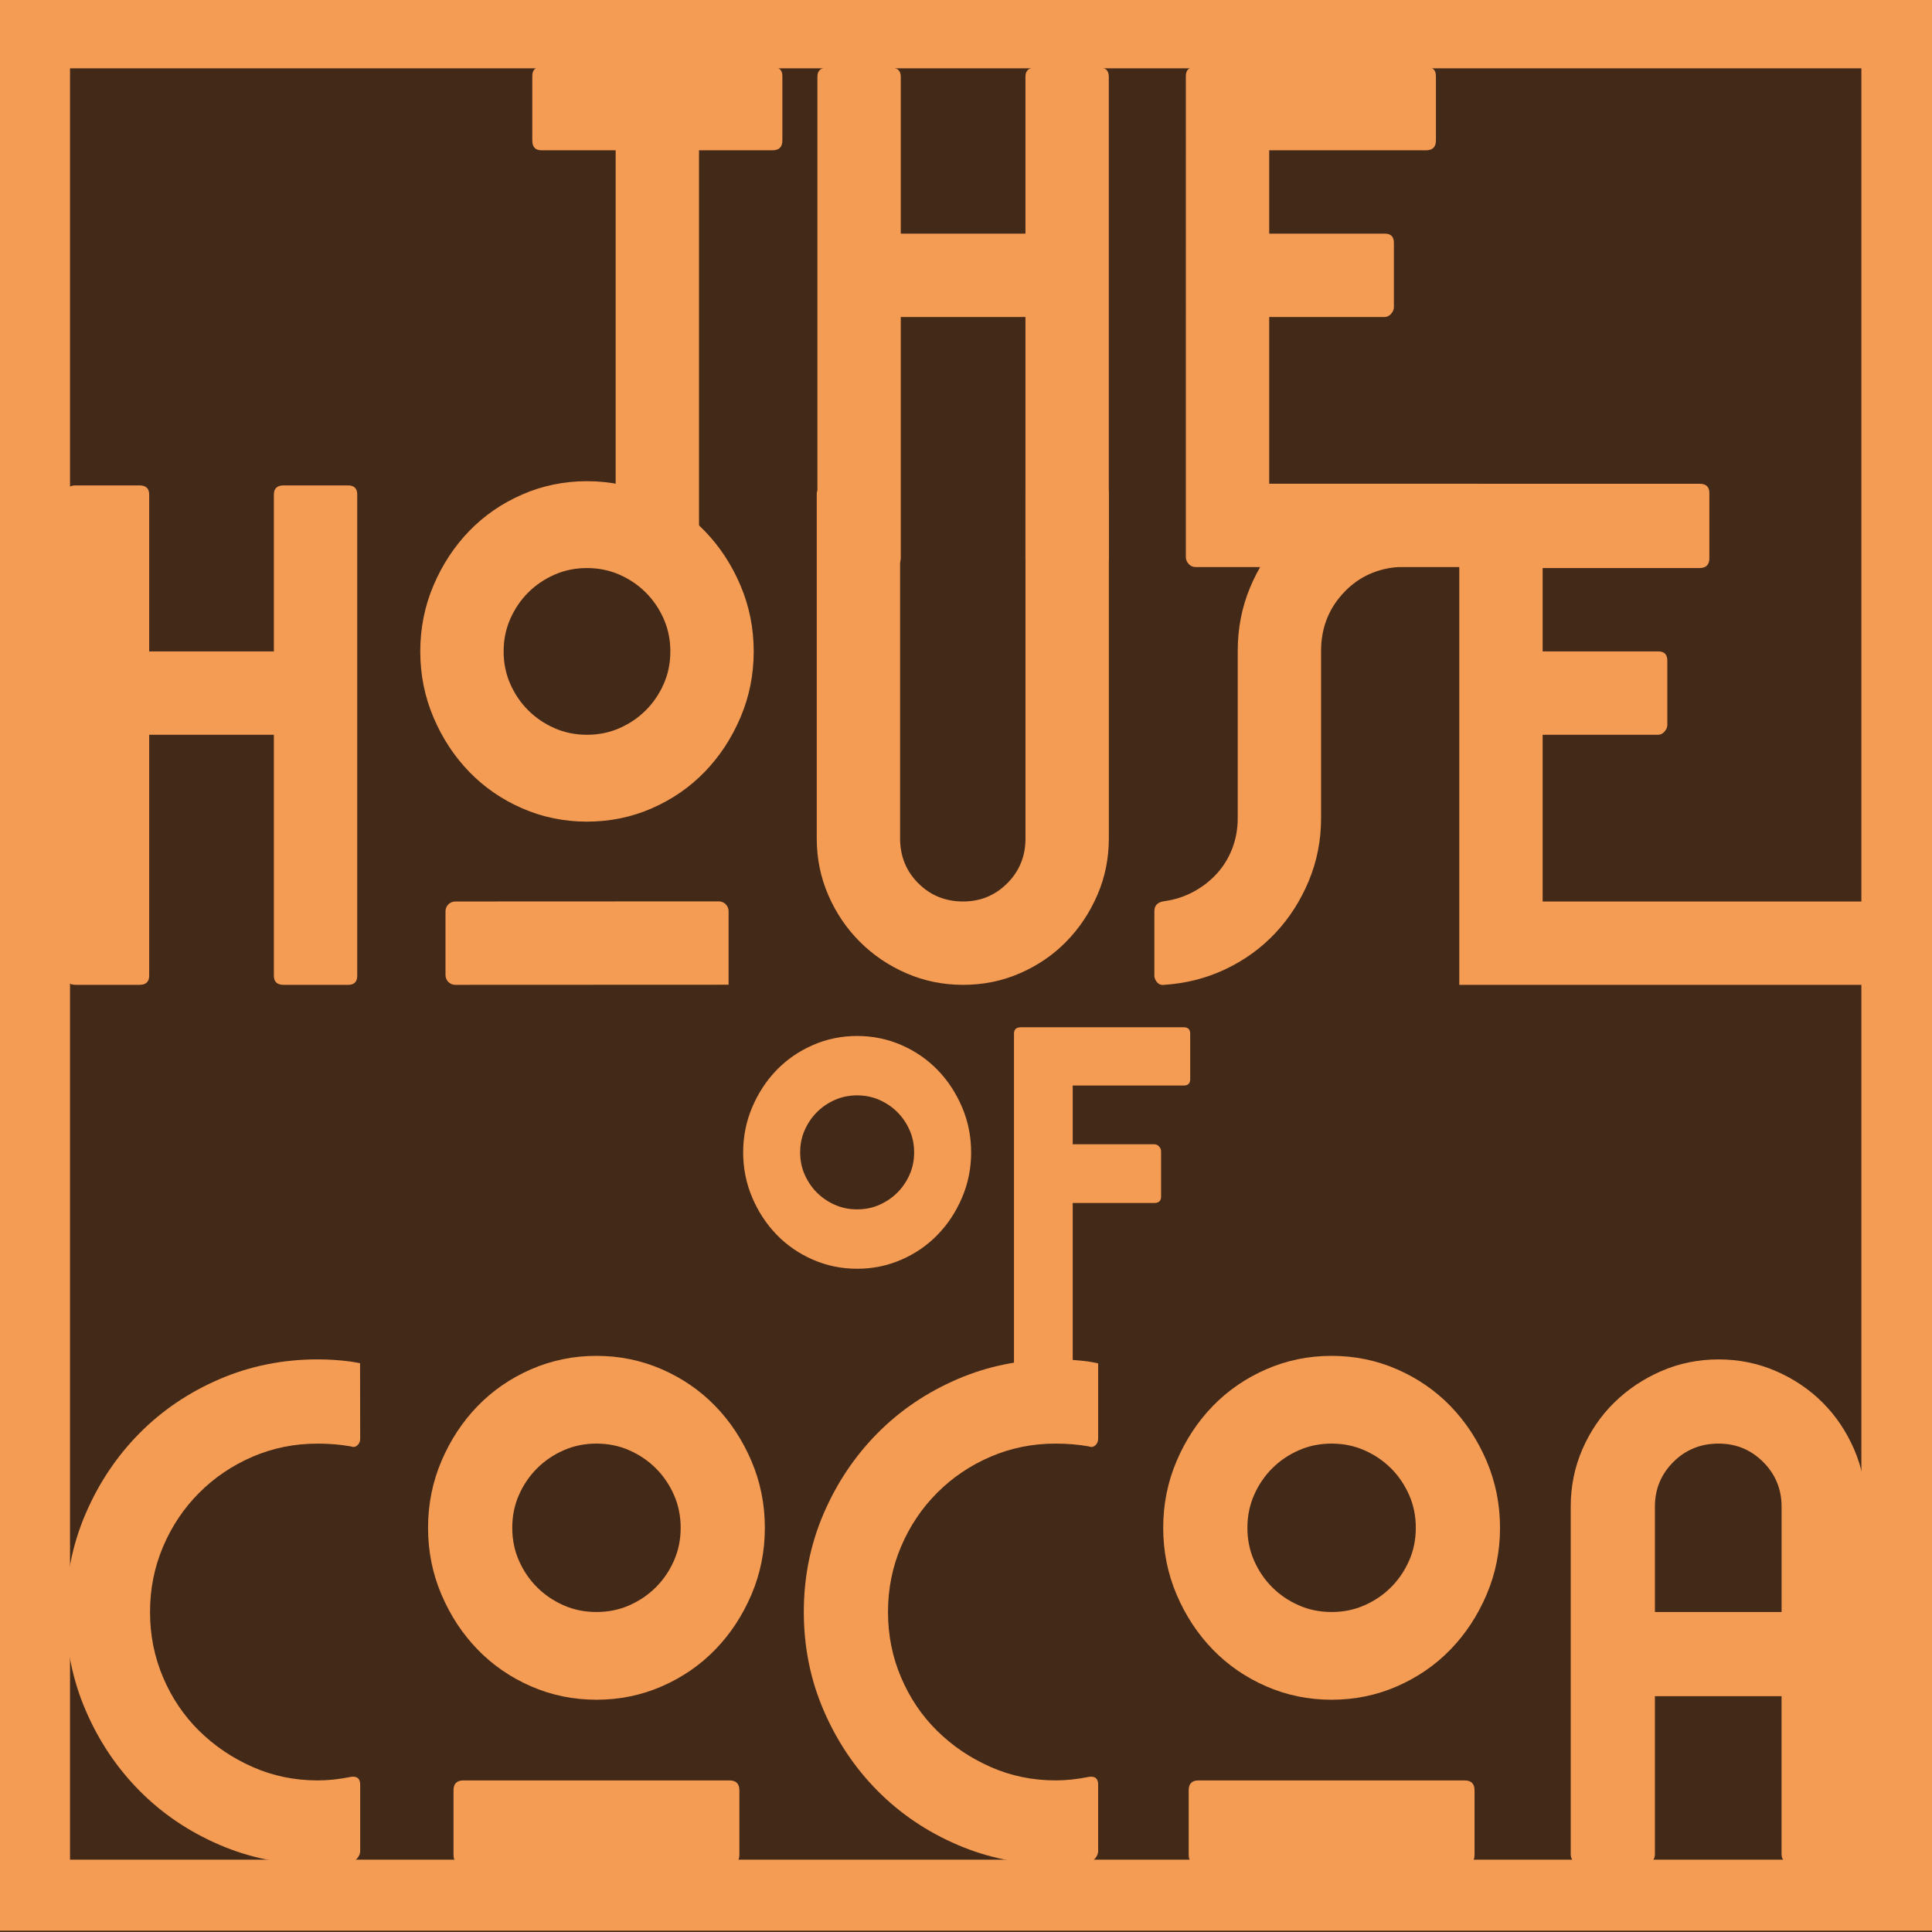
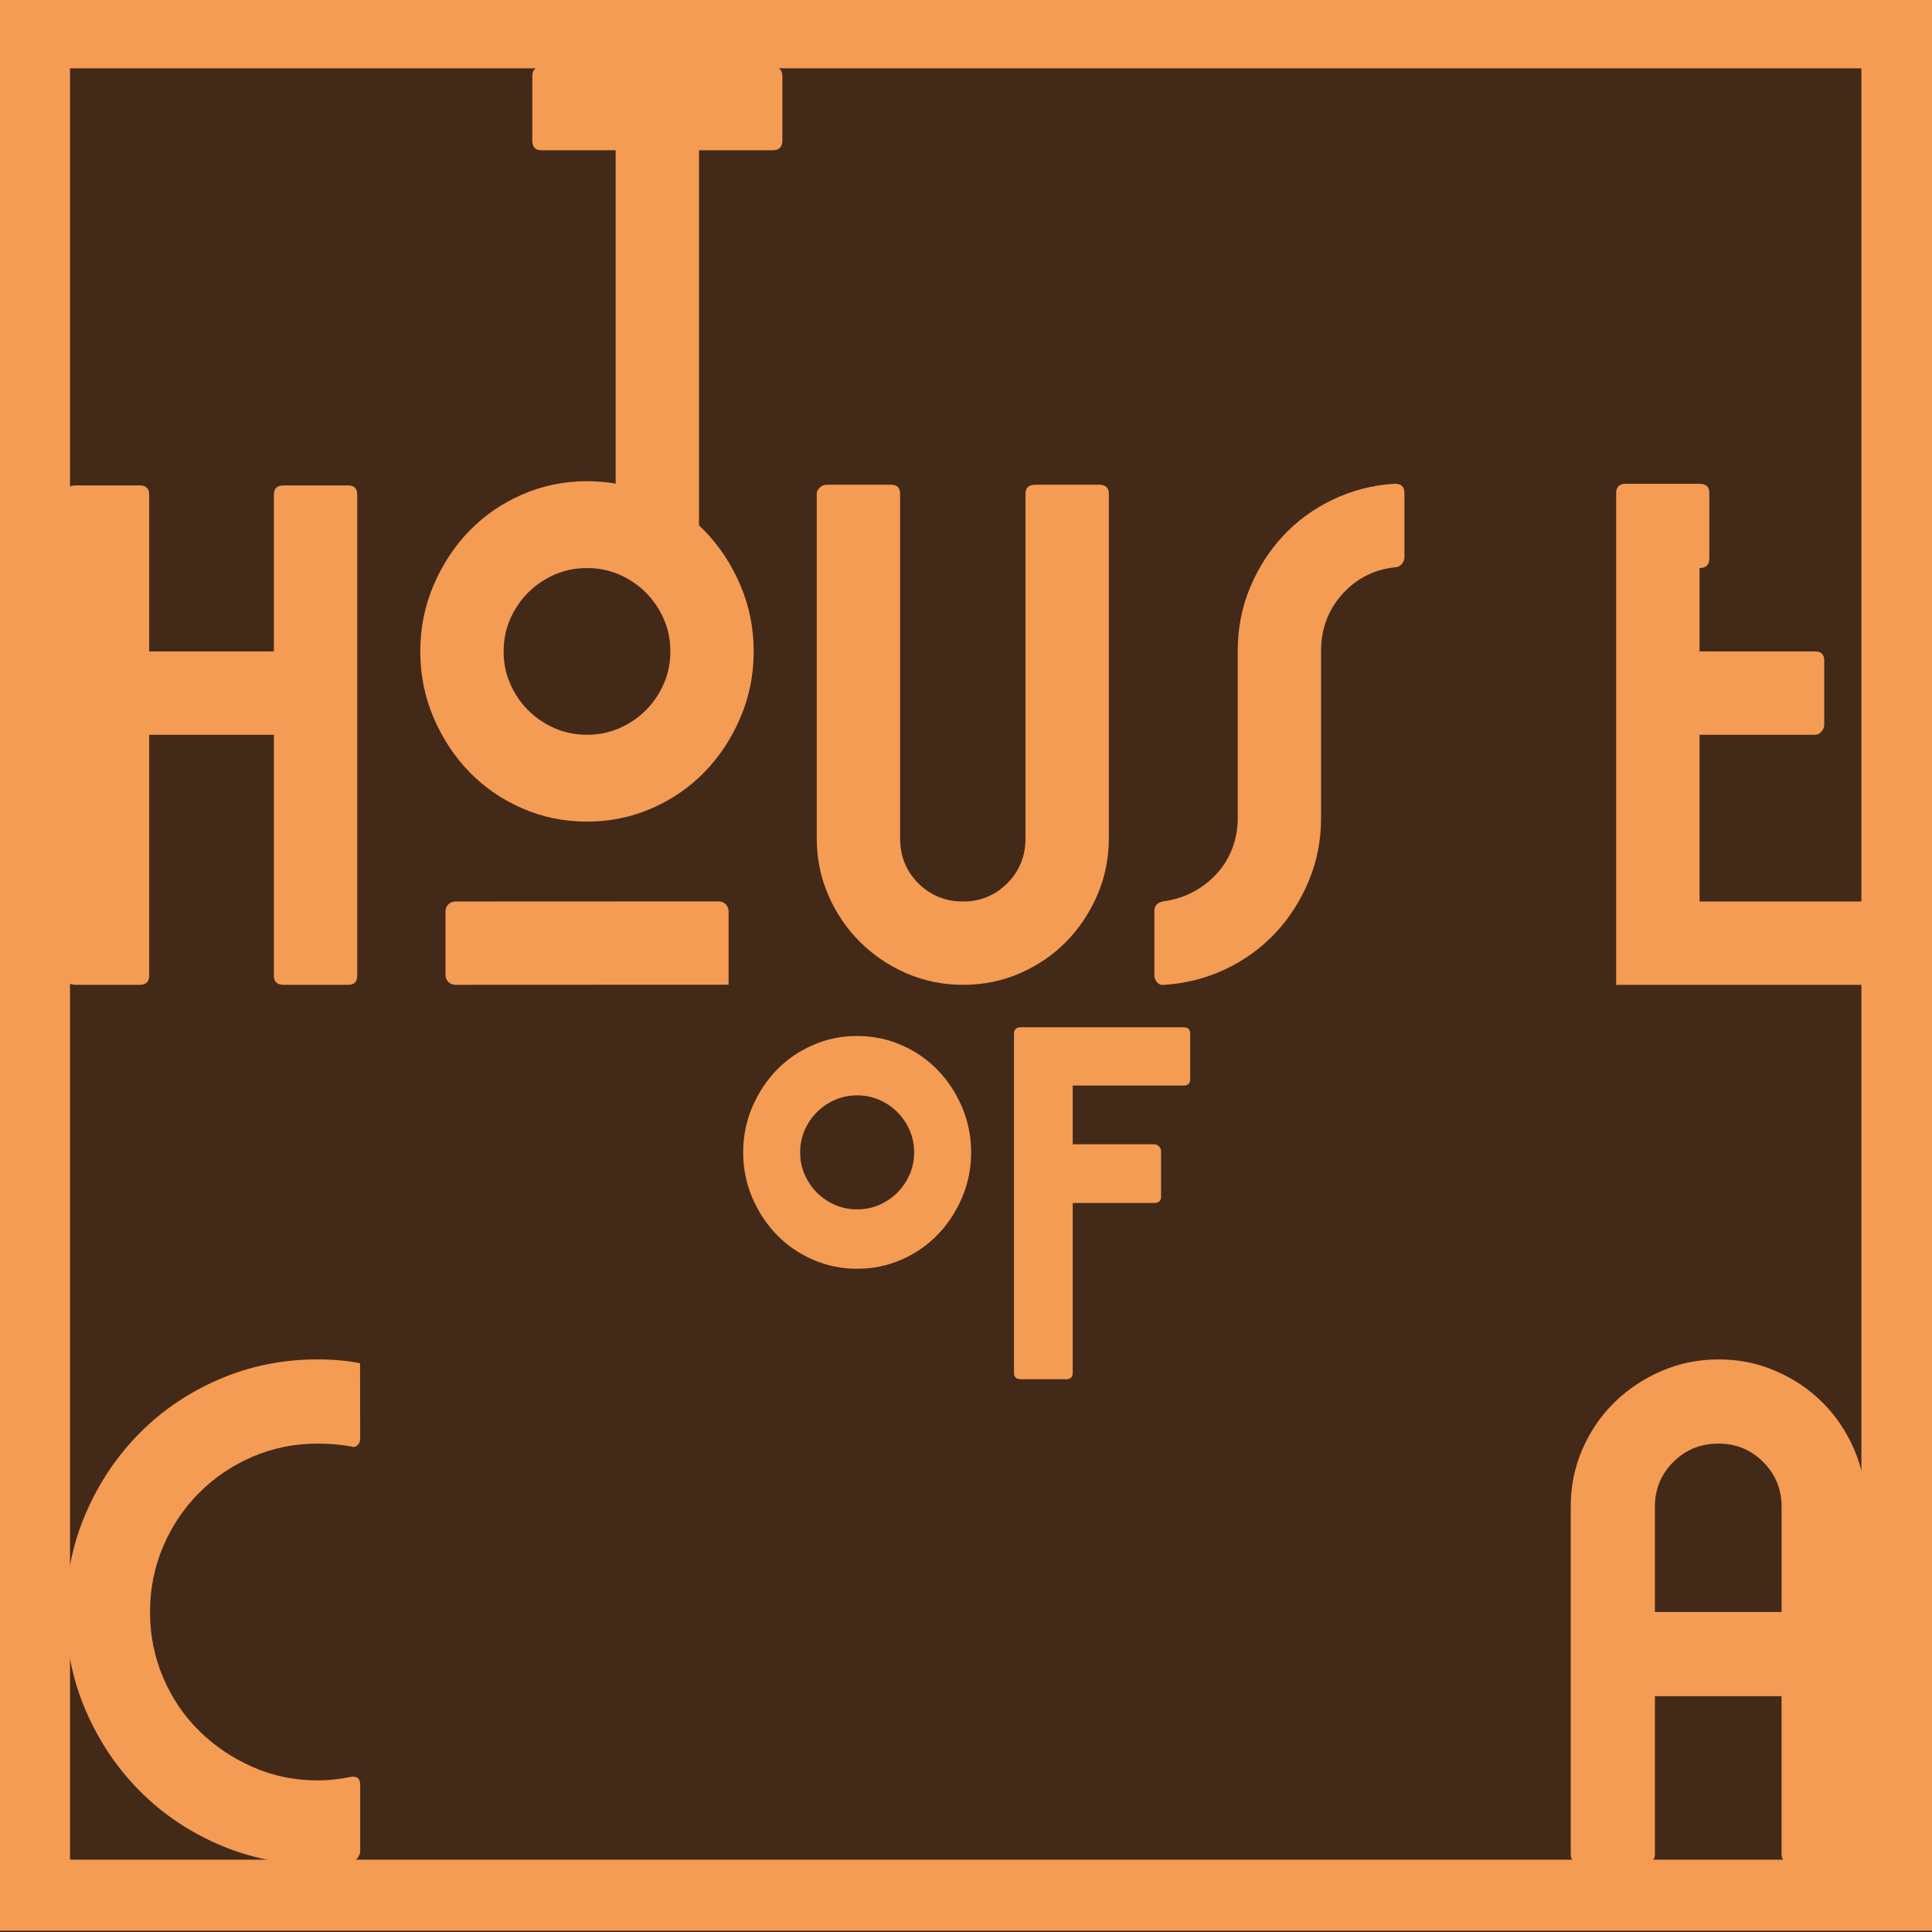
<svg xmlns="http://www.w3.org/2000/svg" width="200" height="200" version="1.1" viewBox="0 0 200 200">
  <defs>
    <style>
      .cls-1 {
        fill: #f49b54;
      }

      .cls-2 {
        fill: none;
        stroke: #f49b54;
        stroke-miterlimit: 10;
        stroke-width: 7.352px;
      }

      .cls-3 {
        fill: #432918;
      }
    </style>
  </defs>
  <g>
    <g id="Layer_1">
      <rect class="cls-3" width="200" height="200" />
      <g>
        <path class="cls-1" d="M123.209,107.007v4.702c0,.443-.221.664-.664.664h-11.497v6.081h8.432c.204,0,.374.077.511.23.135.153.204.316.204.486v4.701c0,.443-.238.664-.715.664h-8.432v17.579c0,.443-.223.664-.664.664h-4.701c-.478,0-.716-.221-.716-.664v-35.107c0-.442.238-.664.716-.664h16.862c.443,0,.664.222.664.664Z" />
        <path class="cls-1" d="M88.732,107.244c1.619,0,3.148.314,4.586.942,1.438.628,2.685,1.488,3.743,2.578,1.058,1.091,1.9,2.372,2.529,3.843.627,1.471.942,3.033.942,4.686,0,1.653-.315,3.215-.942,4.685-.628,1.471-1.471,2.752-2.529,3.843-1.058,1.091-2.305,1.951-3.743,2.578-1.438.628-2.967.942-4.586.942-1.62,0-3.149-.313-4.586-.942-1.438-.628-2.686-1.488-3.743-2.578-1.058-1.091-1.901-2.371-2.529-3.843-.627-1.47-.942-3.032-.942-4.685,0-1.652.315-3.214.942-4.686.628-1.471,1.471-2.752,2.529-3.843,1.058-1.091,2.306-1.95,3.743-2.578,1.438-.628,2.966-.942,4.586-.942ZM88.732,125.193c.826,0,1.594-.156,2.305-.471.71-.314,1.33-.735,1.859-1.264.528-.528.95-1.148,1.264-1.859.314-.71.471-1.479.471-2.305,0-.826-.157-1.594-.471-2.306-.314-.71-.736-1.33-1.264-1.859-.529-.528-1.149-.95-1.859-1.265-.711-.314-1.48-.471-2.305-.471-.827,0-1.595.157-2.306.471-.711.314-1.331.736-1.859,1.265-.529.529-.95,1.149-1.264,1.859-.314.711-.471,1.48-.471,2.306,0,.827.157,1.595.471,2.305.314.711.735,1.331,1.264,1.859.528.529,1.148.95,1.859,1.264.71.315,1.479.471,2.306.471Z" />
      </g>
      <g>
        <path class="cls-1" d="M7.83,50.248h6.599c.677,0,1.015.315,1.015.943v16.243h12.907v-16.243c0-.628.338-.943,1.015-.943h6.671c.628,0,.943.315.943.943v49.817c0,.629-.315.943-.943.943h-6.671c-.678,0-1.015-.314-1.015-.943v-24.945h-12.907v24.945c0,.629-.339.943-1.015.943h-6.599c-.677,0-1.015-.314-1.015-.943v-49.817c0-.628.338-.943,1.015-.943Z" />
        <path class="cls-1" d="M60.765,49.813c2.368,0,4.604.46,6.707,1.378,2.103.919,3.927,2.176,5.475,3.771,1.547,1.596,2.779,3.469,3.698,5.62.917,2.152,1.378,4.436,1.378,6.853,0,2.418-.46,4.702-1.378,6.852-.919,2.152-2.152,4.025-3.698,5.62-1.548,1.596-3.372,2.853-5.475,3.771-2.103.919-4.339,1.377-6.707,1.377-2.369,0-4.605-.458-6.708-1.377-2.103-.918-3.928-2.176-5.475-3.771-1.548-1.595-2.78-3.468-3.698-5.62-.917-2.15-1.378-4.435-1.378-6.852,0-2.417.46-4.701,1.378-6.853.918-2.151,2.151-4.024,3.698-5.62,1.547-1.595,3.372-2.852,5.475-3.771,2.103-.918,4.338-1.378,6.708-1.378ZM75.425,101.938l-28.293.012c-.561,0-1.015-.455-1.015-1.015v-6.598c0-.561.455-1.015,1.015-1.015l27.277-.012c.561,0,1.015.455,1.015,1.015v7.614ZM60.765,76.063c1.207,0,2.332-.229,3.372-.689,1.039-.459,1.946-1.075,2.719-1.849.772-.773,1.389-1.679,1.849-2.719.459-1.039.689-2.163.689-3.372,0-1.208-.23-2.332-.689-3.372-.46-1.039-1.077-1.945-1.849-2.719-.774-.773-1.68-1.39-2.719-1.849-1.04-.459-2.164-.689-3.372-.689-1.209,0-2.333.23-3.372.689-1.04.46-1.947,1.077-2.719,1.849-.774.774-1.39,1.68-1.849,2.719-.46,1.04-.689,2.164-.689,3.372,0,1.209.229,2.333.689,3.372.459,1.04,1.075,1.947,1.849,2.719.773.774,1.68,1.39,2.719,1.849,1.039.46,2.163.689,3.372.689Z" />
        <path class="cls-1" d="M93.178,51.118v35.677c0,1.838.627,3.384,1.885,4.641,1.257,1.258,2.803,1.885,4.641,1.885,1.788,0,3.311-.627,4.568-1.885,1.257-1.257,1.886-2.803,1.886-4.641v-35.677c0-.627.337-.942,1.015-.942h6.599c.676,0,1.015.315,1.015.942v35.677c0,2.079-.399,4.037-1.196,5.874-.798,1.838-1.874,3.444-3.227,4.822-1.354,1.378-2.949,2.466-4.786,3.263-1.838.798-3.795,1.197-5.873,1.197-2.079,0-4.037-.399-5.874-1.197-1.838-.797-3.444-1.885-4.822-3.263s-2.466-2.985-3.263-4.822c-.798-1.837-1.197-3.795-1.197-5.874v-35.677c0-.241.109-.458.326-.652.218-.193.447-.29.689-.29h6.672c.627,0,.943.315.943.942Z" />
        <path class="cls-1" d="M120.515,101.95c-.29.048-.532-.036-.725-.255-.192-.218-.29-.448-.29-.691v-6.694c0-.582.339-.921,1.015-1.019,1.064-.145,2.054-.46,2.973-.945.918-.485,1.728-1.103,2.429-1.856.7-.751,1.244-1.624,1.632-2.619.386-.993.58-2.049.58-3.165v-17.317c0-2.328.422-4.511,1.269-6.548.845-2.037,1.994-3.831,3.444-5.384,1.45-1.552,3.166-2.801,5.148-3.747,1.982-.946,4.108-1.492,6.382-1.637.676,0,1.015.316,1.015.946v6.694c0,.243-.098.473-.29.691-.194.218-.435.328-.725.328-2.176.243-3.988,1.177-5.439,2.801-1.45,1.626-2.176,3.578-2.176,5.857v17.317c0,2.281-.424,4.438-1.269,6.476-.846,2.037-1.994,3.832-3.444,5.384-1.45,1.553-3.167,2.801-5.148,3.747-1.983.946-4.109,1.492-6.381,1.637Z" />
-         <path class="cls-1" d="M152.08,50.079h23.857c.677,0,1.015.315,1.015.942v6.768c0,.678-.339,1.015-1.015,1.015h-16.243v8.629h11.965c.627,0,.942.315.942.943v6.671c0,.243-.098.471-.29.689-.193.218-.411.326-.652.326h-11.965v17.258h36.355c.677,0,1.015.315,1.015.943v6.672c0,.242-.098.471-.29.689-.194.217-.435.326-.725.326h-44.985v-50.929c0-.627.338-.942,1.015-.942Z" />
+         <path class="cls-1" d="M152.08,50.079h23.857c.677,0,1.015.315,1.015.942v6.768c0,.678-.339,1.015-1.015,1.015v8.629h11.965c.627,0,.942.315.942.943v6.671c0,.243-.098.471-.29.689-.193.218-.411.326-.652.326h-11.965v17.258h36.355c.677,0,1.015.315,1.015.943v6.672c0,.242-.098.471-.29.689-.194.217-.435.326-.725.326h-44.985v-50.929c0-.627.338-.942,1.015-.942Z" />
      </g>
      <g>
        <path class="cls-1" d="M56.047,6.928h23.929c.677,0,1.015.315,1.015.942v6.672c0,.678-.338,1.015-1.015,1.015h-7.614v42.131c0,.242-.098.471-.29.689-.194.217-.435.326-.725.326h-6.672c-.243,0-.46-.109-.653-.326-.193-.218-.29-.447-.29-.689V15.557h-7.686c-.628,0-.943-.337-.943-1.015v-6.672c0-.627.315-.942.943-.942Z" />
-         <path class="cls-1" d="M85.633,7h6.599c.677,0,1.015.315,1.015.943v16.243h12.907V7.943c0-.628.338-.943,1.015-.943h6.671c.628,0,.943.315.943.943v49.817c0,.629-.315.943-.943.943h-6.671c-.678,0-1.015-.314-1.015-.943v-24.945h-12.907v24.945c0,.629-.339.943-1.015.943h-6.599c-.677,0-1.015-.314-1.015-.943V7.943c0-.628.338-.943,1.015-.943Z" />
-         <path class="cls-1" d="M123.774,6.928h23.857c.677,0,1.015.315,1.015.942v6.672c0,.678-.339,1.015-1.015,1.015h-16.243v8.629h11.964c.628,0,.943.315.943.943v6.671c0,.243-.097.471-.29.689-.194.218-.411.326-.653.326h-11.964v17.258h21.646c.677,0,1.015.315,1.015.943v6.672c0,.242-.098.471-.29.689-.194.217-.435.326-.725.326h-29.26c-.29,0-.532-.109-.725-.326-.194-.218-.29-.447-.29-.689V7.87c0-.627.338-.942,1.015-.942Z" />
      </g>
      <g>
        <path class="cls-1" d="M36.261,140.944c.684.099,1.013.178,1.013.178l.012,7.806c0,.293-.099.526-.293.696-.195.172-.415.209-.659.11-.538-.097-1.099-.17-1.685-.219-.586-.048-1.172-.073-1.758-.073-2.393,0-4.64.452-6.739,1.355-2.1.904-3.944,2.149-5.53,3.736-1.587,1.587-2.833,3.442-3.736,5.567-.904,2.124-1.355,4.383-1.355,6.775,0,2.393.451,4.652,1.355,6.776.903,2.124,2.148,3.968,3.736,5.53,1.586,1.563,3.43,2.809,5.53,3.735,2.099.929,4.345,1.392,6.739,1.392,1.074,0,2.222-.121,3.443-.366.634-.097.952.172.952.806v6.885c0,.245-.099.489-.293.732-.195.245-.439.392-.732.439-.538.049-1.087.099-1.648.146-.562.049-1.135.073-1.721.073-3.614,0-7.008-.683-10.182-2.051-3.175-1.367-5.933-3.234-8.277-5.603-2.344-2.368-4.201-5.139-5.567-8.314-1.367-3.174-2.051-6.567-2.051-10.182,0-3.613.684-7.007,2.051-10.182,1.366-3.174,3.223-5.945,5.567-8.313,2.344-2.368,5.102-4.236,8.277-5.604,3.174-1.367,6.567-2.051,10.182-2.051,1.123,0,2.245.073,3.369.219Z" />
-         <path class="cls-1" d="M61.745,140.358c2.392,0,4.651.465,6.775,1.392,2.125.928,3.967,2.198,5.53,3.809,1.562,1.612,2.808,3.504,3.736,5.677.927,2.173,1.392,4.481,1.392,6.922,0,2.442-.465,4.75-1.392,6.922-.928,2.173-2.173,4.066-3.736,5.677-1.563,1.612-3.406,2.882-5.53,3.809-2.124.928-4.383,1.391-6.775,1.391-2.393,0-4.652-.463-6.776-1.391-2.124-.927-3.968-2.198-5.53-3.809-1.563-1.611-2.809-3.503-3.736-5.677-.927-2.172-1.392-4.48-1.392-6.922,0-2.441.465-4.749,1.392-6.922.927-2.172,2.172-4.065,3.736-5.677,1.562-1.611,3.406-2.881,5.53-3.809,2.124-.927,4.382-1.392,6.776-1.392ZM75.515,193.024h-27.541c-.684,0-1.026-.341-1.026-1.025v-6.666c0-.684.341-1.026,1.026-1.026h27.541c.684,0,1.026.342,1.026,1.026v6.666c0,.684-.342,1.025-1.026,1.025ZM61.745,166.874c1.22,0,2.355-.231,3.406-.696,1.049-.464,1.965-1.086,2.747-1.868.78-.781,1.403-1.696,1.868-2.747.464-1.049.696-2.185.696-3.406,0-1.22-.232-2.355-.696-3.406-.465-1.049-1.087-1.965-1.868-2.746-.782-.781-1.697-1.404-2.747-1.868-1.05-.464-2.186-.696-3.406-.696-1.222,0-2.357.232-3.406.696-1.05.465-1.966,1.087-2.747,1.868-.782.782-1.404,1.697-1.868,2.746-.465,1.051-.696,2.186-.696,3.406,0,1.221.231,2.356.696,3.406.464,1.051,1.086,1.966,1.868,2.747.781.782,1.697,1.404,2.747,1.868,1.049.465,2.185.696,3.406.696Z" />
-         <path class="cls-1" d="M112.655,140.944c.684.099,1.026.197,1.026.197v7.786c0,.293-.099.526-.293.696-.195.172-.415.209-.659.11-.538-.097-1.099-.17-1.685-.219-.586-.048-1.172-.073-1.758-.073-2.393,0-4.64.452-6.739,1.355-2.1.904-3.944,2.149-5.53,3.736-1.587,1.587-2.833,3.442-3.736,5.567-.904,2.124-1.355,4.383-1.355,6.775,0,2.393.451,4.652,1.355,6.776.903,2.124,2.148,3.968,3.736,5.53,1.586,1.563,3.43,2.809,5.53,3.735,2.099.929,4.345,1.392,6.739,1.392,1.074,0,2.222-.121,3.443-.366.634-.097.952.172.952.806v6.885c0,.245-.099.489-.293.732-.195.245-.439.392-.732.439-.538.049-1.087.099-1.648.146-.562.049-1.135.073-1.721.073-3.614,0-7.008-.683-10.182-2.051-3.175-1.367-5.933-3.234-8.277-5.603-2.344-2.368-4.201-5.139-5.567-8.314-1.367-3.174-2.051-6.567-2.051-10.182,0-3.613.684-7.007,2.051-10.182,1.366-3.174,3.223-5.945,5.567-8.313,2.344-2.368,5.102-4.236,8.277-5.604,3.174-1.367,6.567-2.051,10.182-2.051,1.123,0,2.245.073,3.369.219Z" />
-         <path class="cls-1" d="M137.848,140.358c2.392,0,4.651.465,6.776,1.392,2.124.928,3.967,2.198,5.53,3.809,1.562,1.612,2.807,3.504,3.736,5.677.926,2.173,1.392,4.481,1.392,6.922,0,2.442-.465,4.75-1.392,6.922-.929,2.173-2.174,4.066-3.736,5.677-1.563,1.612-3.406,2.882-5.53,3.809-2.125.928-4.384,1.391-6.776,1.391-2.394,0-4.652-.463-6.776-1.391-2.124-.927-3.968-2.198-5.53-3.809-1.563-1.611-2.809-3.503-3.736-5.677-.927-2.172-1.392-4.48-1.392-6.922,0-2.441.465-4.749,1.392-6.922.927-2.172,2.172-4.065,3.736-5.677,1.562-1.611,3.406-2.881,5.53-3.809,2.124-.927,4.382-1.392,6.776-1.392ZM151.618,193.024h-27.541c-.684,0-1.026-.341-1.026-1.025v-6.666c0-.684.341-1.026,1.026-1.026h27.541c.684,0,1.026.342,1.026,1.026v6.666c0,.684-.342,1.025-1.026,1.025ZM137.848,166.874c1.22,0,2.356-.231,3.406-.696,1.049-.464,1.964-1.086,2.746-1.868.78-.781,1.403-1.696,1.868-2.747.464-1.049.696-2.185.696-3.406,0-1.22-.232-2.355-.696-3.406-.465-1.049-1.087-1.965-1.868-2.746-.782-.781-1.698-1.404-2.746-1.868-1.05-.464-2.186-.696-3.406-.696-1.222,0-2.357.232-3.406.696-1.05.465-1.966,1.087-2.747,1.868-.782.782-1.404,1.697-1.868,2.746-.465,1.051-.696,2.186-.696,3.406,0,1.221.231,2.356.696,3.406.464,1.051,1.086,1.966,1.868,2.747.781.782,1.697,1.404,2.747,1.868,1.049.465,2.184.696,3.406.696Z" />
        <path class="cls-1" d="M170.365,193.024h-6.739c-.294,0-.538-.11-.733-.329-.196-.22-.293-.451-.293-.696v-36.038c0-2.099.403-4.077,1.209-5.933.805-1.855,1.905-3.467,3.296-4.834,1.392-1.367,3.015-2.454,4.871-3.26,1.854-.806,3.833-1.208,5.933-1.208,2.099,0,4.077.402,5.933,1.208,1.855.806,3.467,1.893,4.835,3.26,1.366,1.368,2.454,2.979,3.259,4.834.806,1.857,1.209,3.834,1.209,5.933v36.038c0,.245-.099.476-.293.696-.196.219-.44.329-.733.329h-6.739c-.246,0-.465-.11-.66-.329-.195-.22-.293-.451-.293-.696v-16.408h-13.111v16.408c0,.245-.099.476-.293.696-.195.219-.415.329-.659.329ZM184.428,166.874v-10.914c0-1.806-.635-3.344-1.904-4.615-1.271-1.269-2.809-1.905-4.615-1.905-1.856,0-3.419.635-4.688,1.905-1.27,1.27-1.905,2.809-1.905,4.615v10.914h13.111Z" />
      </g>
      <rect class="cls-2" x="3.573" y="3.397" width="192.792" height="192.792" />
    </g>
  </g>
</svg>